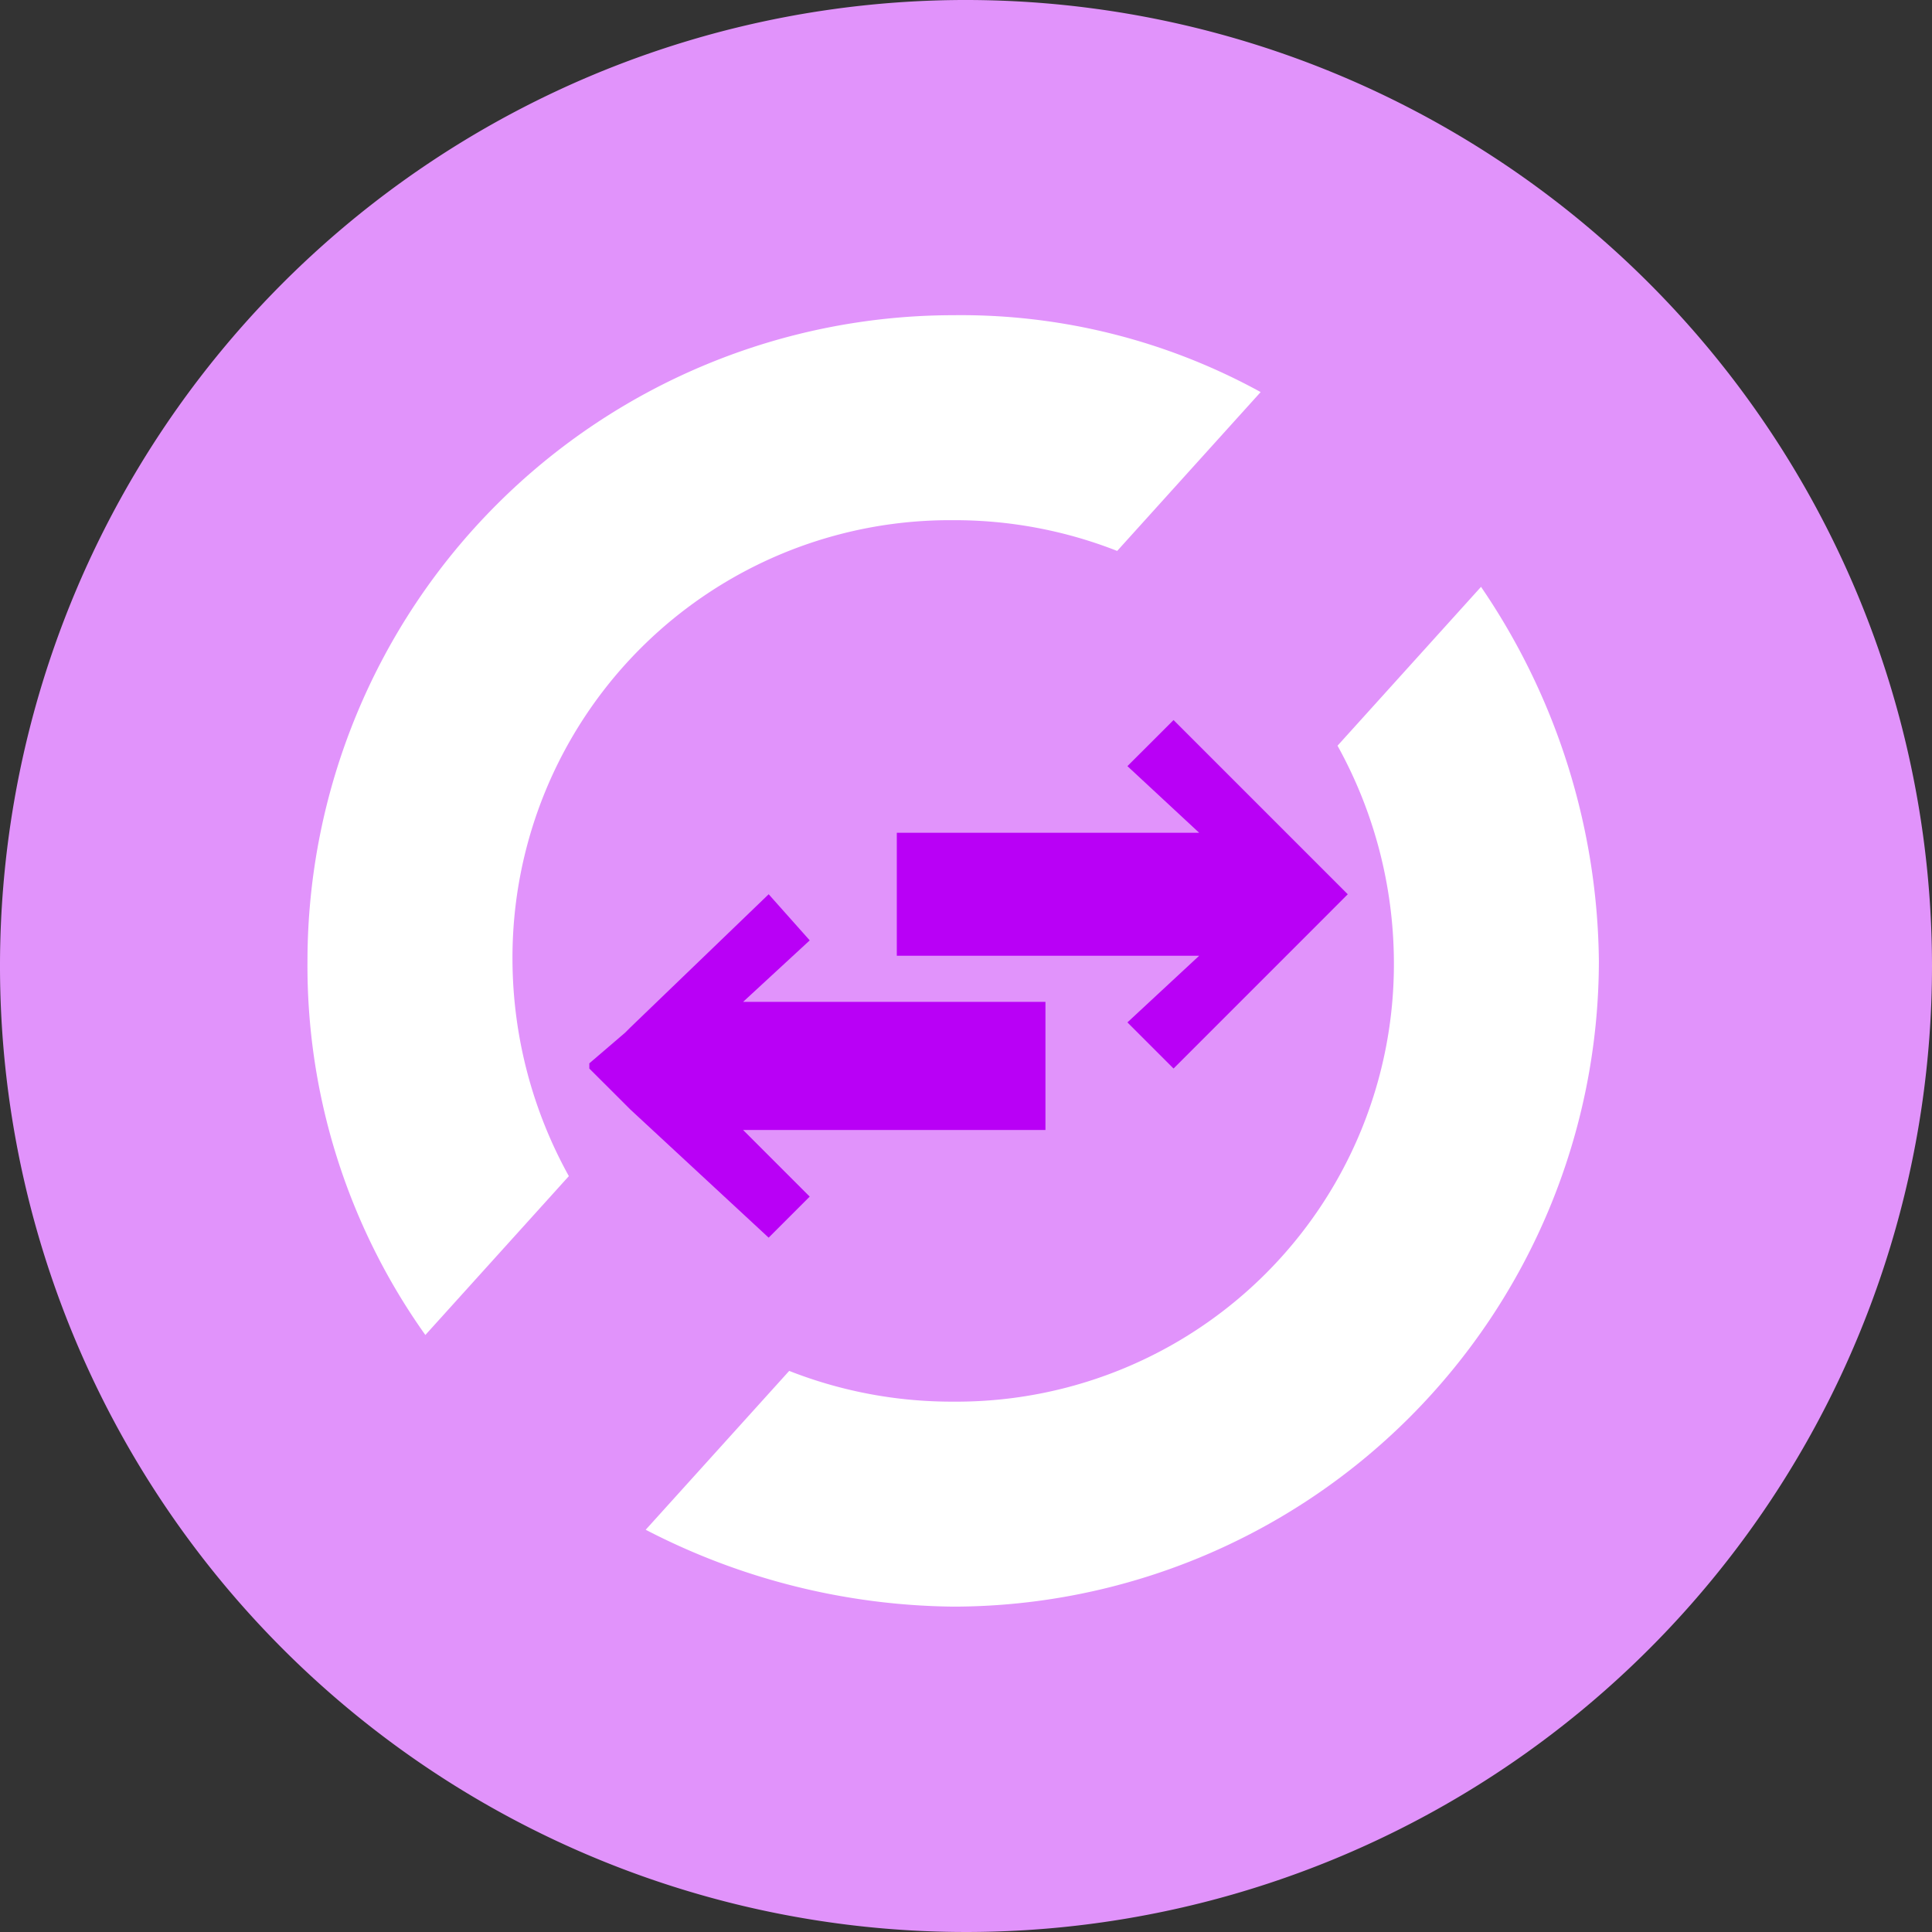
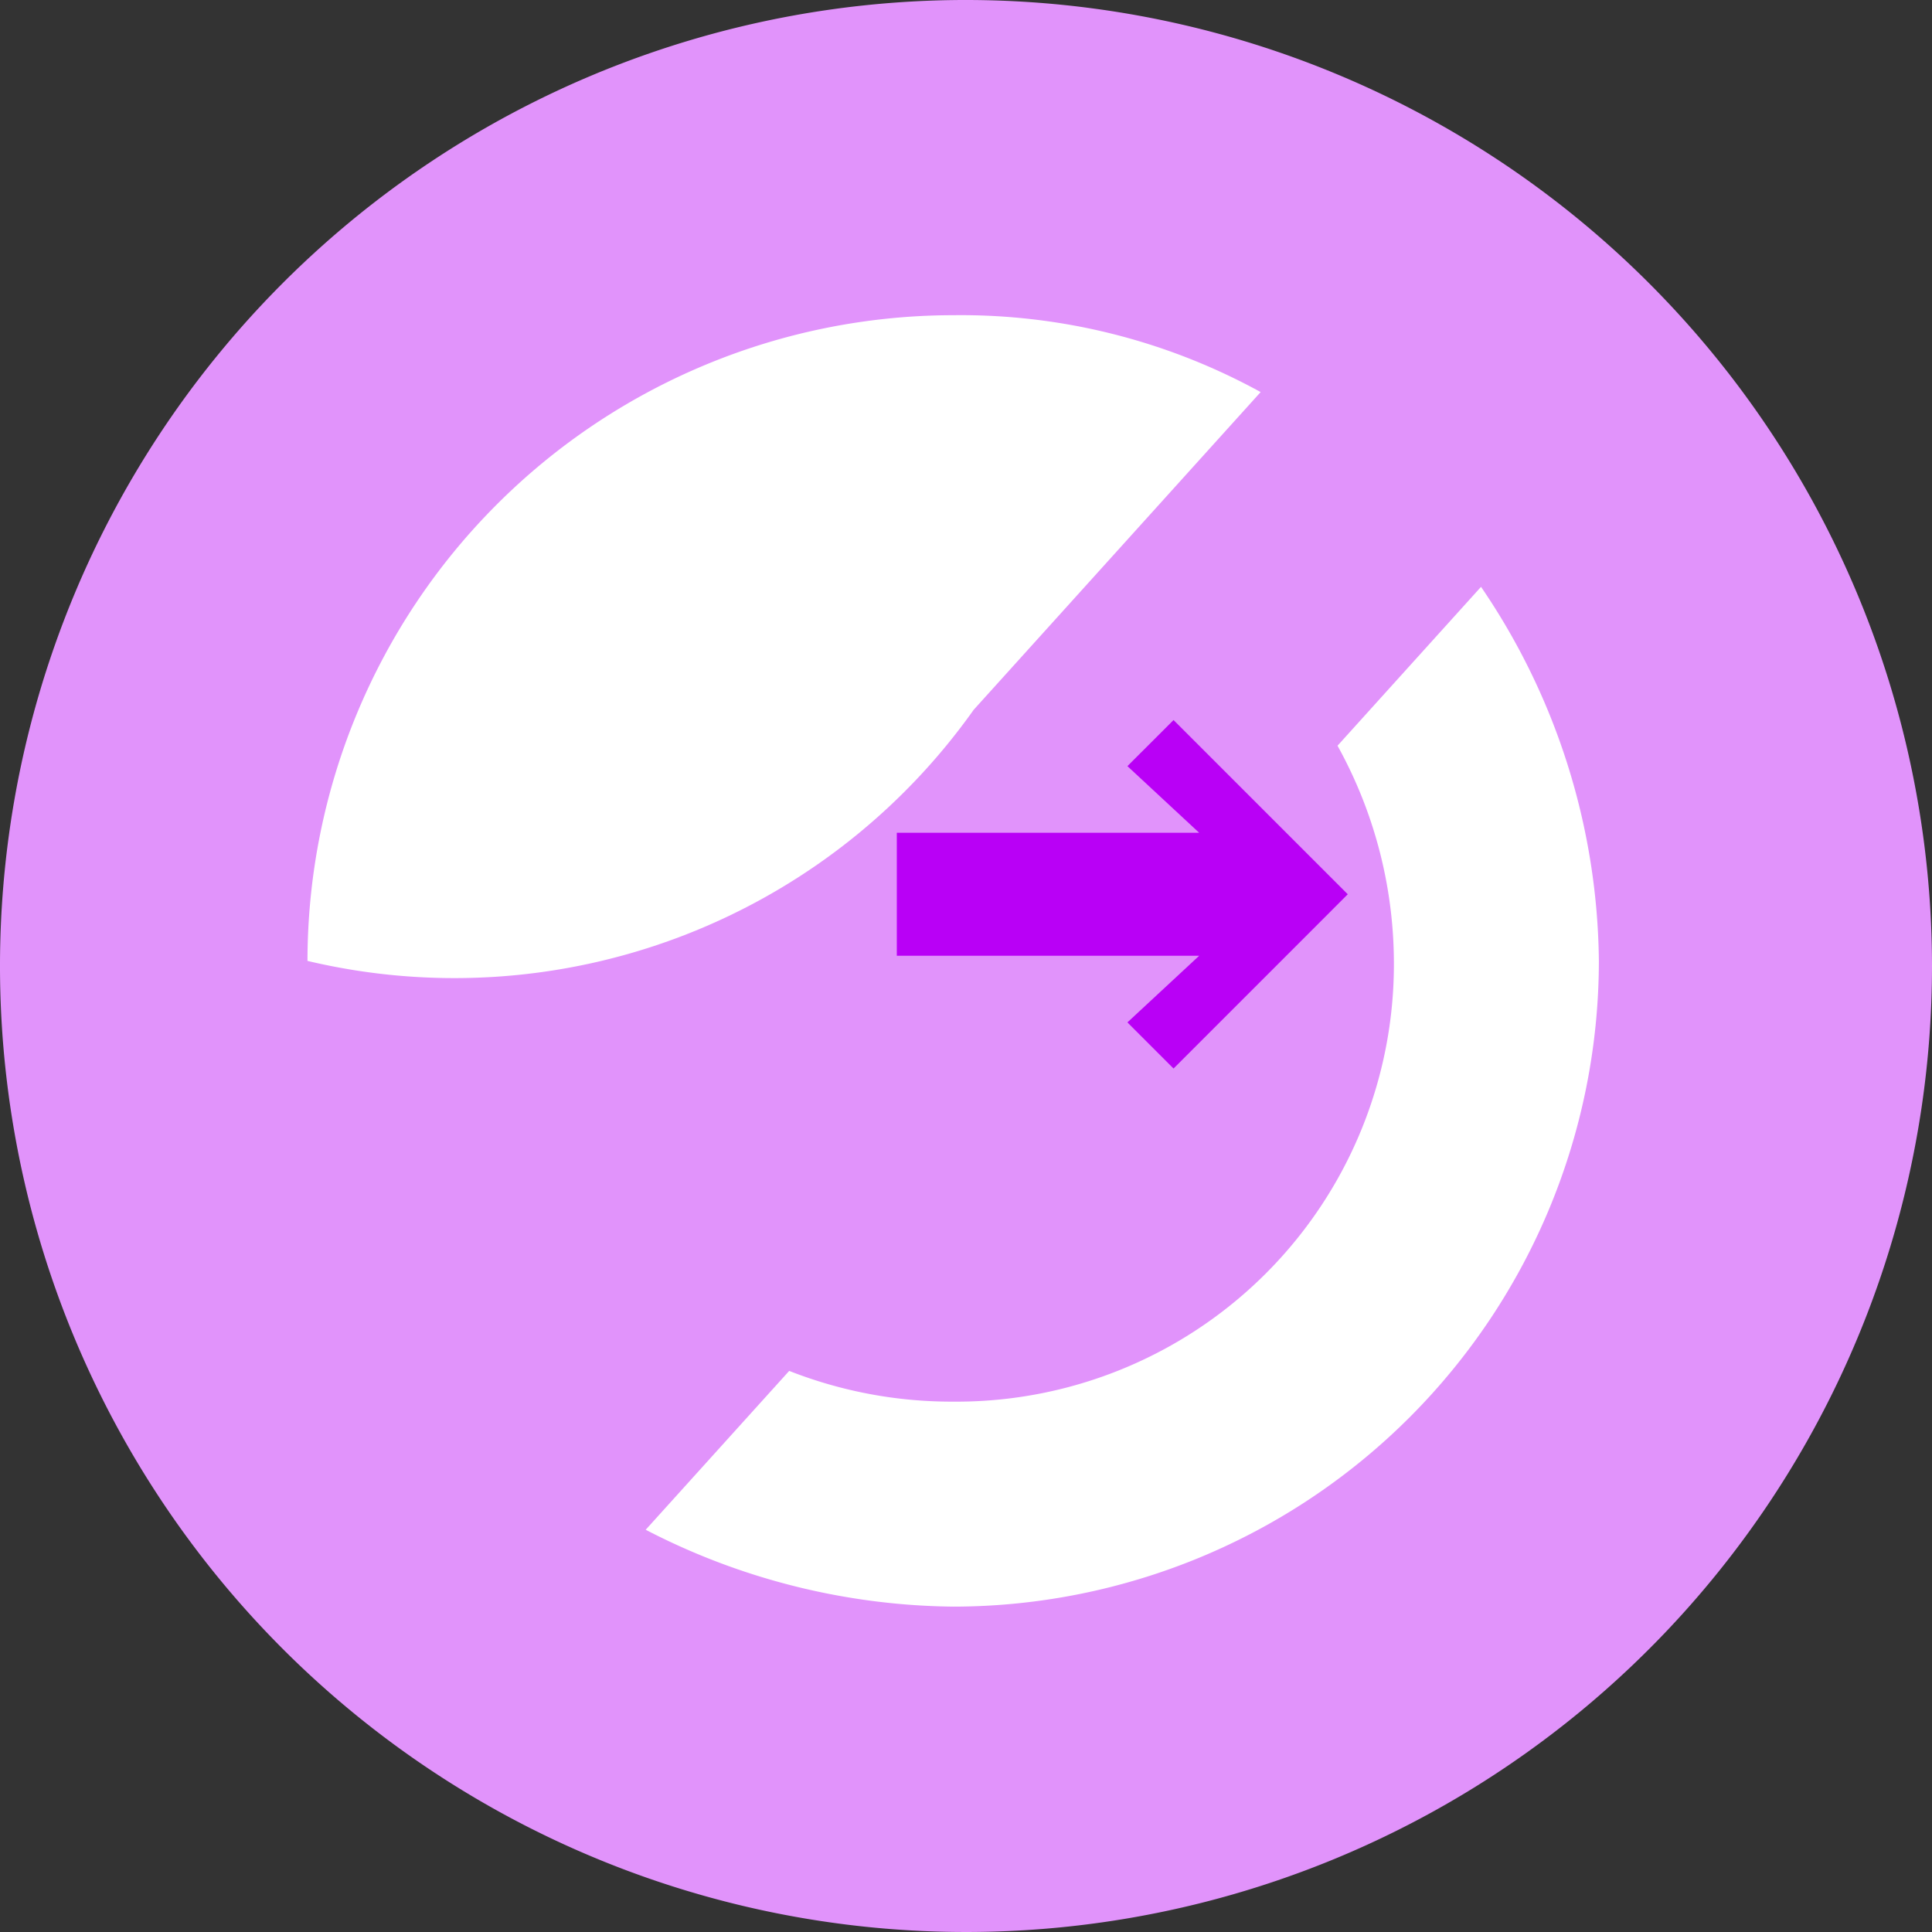
<svg xmlns="http://www.w3.org/2000/svg" width="80" height="80" viewBox="0 0 80 80">
  <rect x="0" y="0" width="80" height="80" fill="#333333" stroke="none" />
  <g id="Group_6884" data-name="Group 6884" transform="translate(0 -461.4)">
    <path id="Path_8102" data-name="Path 8102" d="M80,501.4a40,40,0,1,1-39.894-40A40.021,40.021,0,0,1,80,501.4Z" fill="#e193fb" />
    <g id="Group_6640" data-name="Group 6640" transform="translate(12.732 474.452)">
      <g id="XMLID_171_">
        <g id="Group_6639" data-name="Group 6639">
          <path id="Path_8103" data-name="Path 8103" d="M52.069,488.391a26.761,26.761,0,0,1-26.737,26.737A28.263,28.263,0,0,1,12.6,511.945l5.942-6.578a18.381,18.381,0,0,0,6.79,1.273,18.114,18.114,0,0,0,18.249-18.249,18.609,18.609,0,0,0-2.334-8.912l5.942-6.578A27.937,27.937,0,0,1,52.069,488.391Z" transform="translate(1.405 -461.653)" fill="#fff" />
          <path id="Path_8104" data-name="Path 8104" d="M28.959,475.5l5.517,5.517h0l.212.212,1.485,1.485h0L34.688,484.2l-.212.212h0l-5.517,5.517-1.91-1.91,2.971-2.759H17.5v-5.093H30.02l-2.971-2.759Z" transform="translate(6.903 -458.736)" fill="#b900f6" />
-           <path id="Path_8105" data-name="Path 8105" d="M11.5,486.115h0V485.9l1.485-1.273.212-.212h0l5.729-5.517,1.7,1.91-2.759,2.546h12.52v5.305H17.866l2.759,2.759-1.7,1.7L13.2,487.813h0l-.212-.212Z" transform="translate(0.171 -454.921)" fill="#b900f6" />
-           <path id="Path_8106" data-name="Path 8106" d="M39.528,477.361a18.381,18.381,0,0,0-6.79-1.273,18.114,18.114,0,0,0-18.249,18.249,18.609,18.609,0,0,0,2.334,8.912l-5.942,6.578A26.358,26.358,0,0,1,6,494.337,26.761,26.761,0,0,1,32.737,467.6a25.77,25.77,0,0,1,12.732,3.183Z" transform="translate(-6 -467.6)" fill="#fff" />
+           <path id="Path_8106" data-name="Path 8106" d="M39.528,477.361l-5.942,6.578A26.358,26.358,0,0,1,6,494.337,26.761,26.761,0,0,1,32.737,467.6a25.77,25.77,0,0,1,12.732,3.183Z" transform="translate(-6 -467.6)" fill="#fff" />
        </g>
      </g>
    </g>
  </g>
</svg>